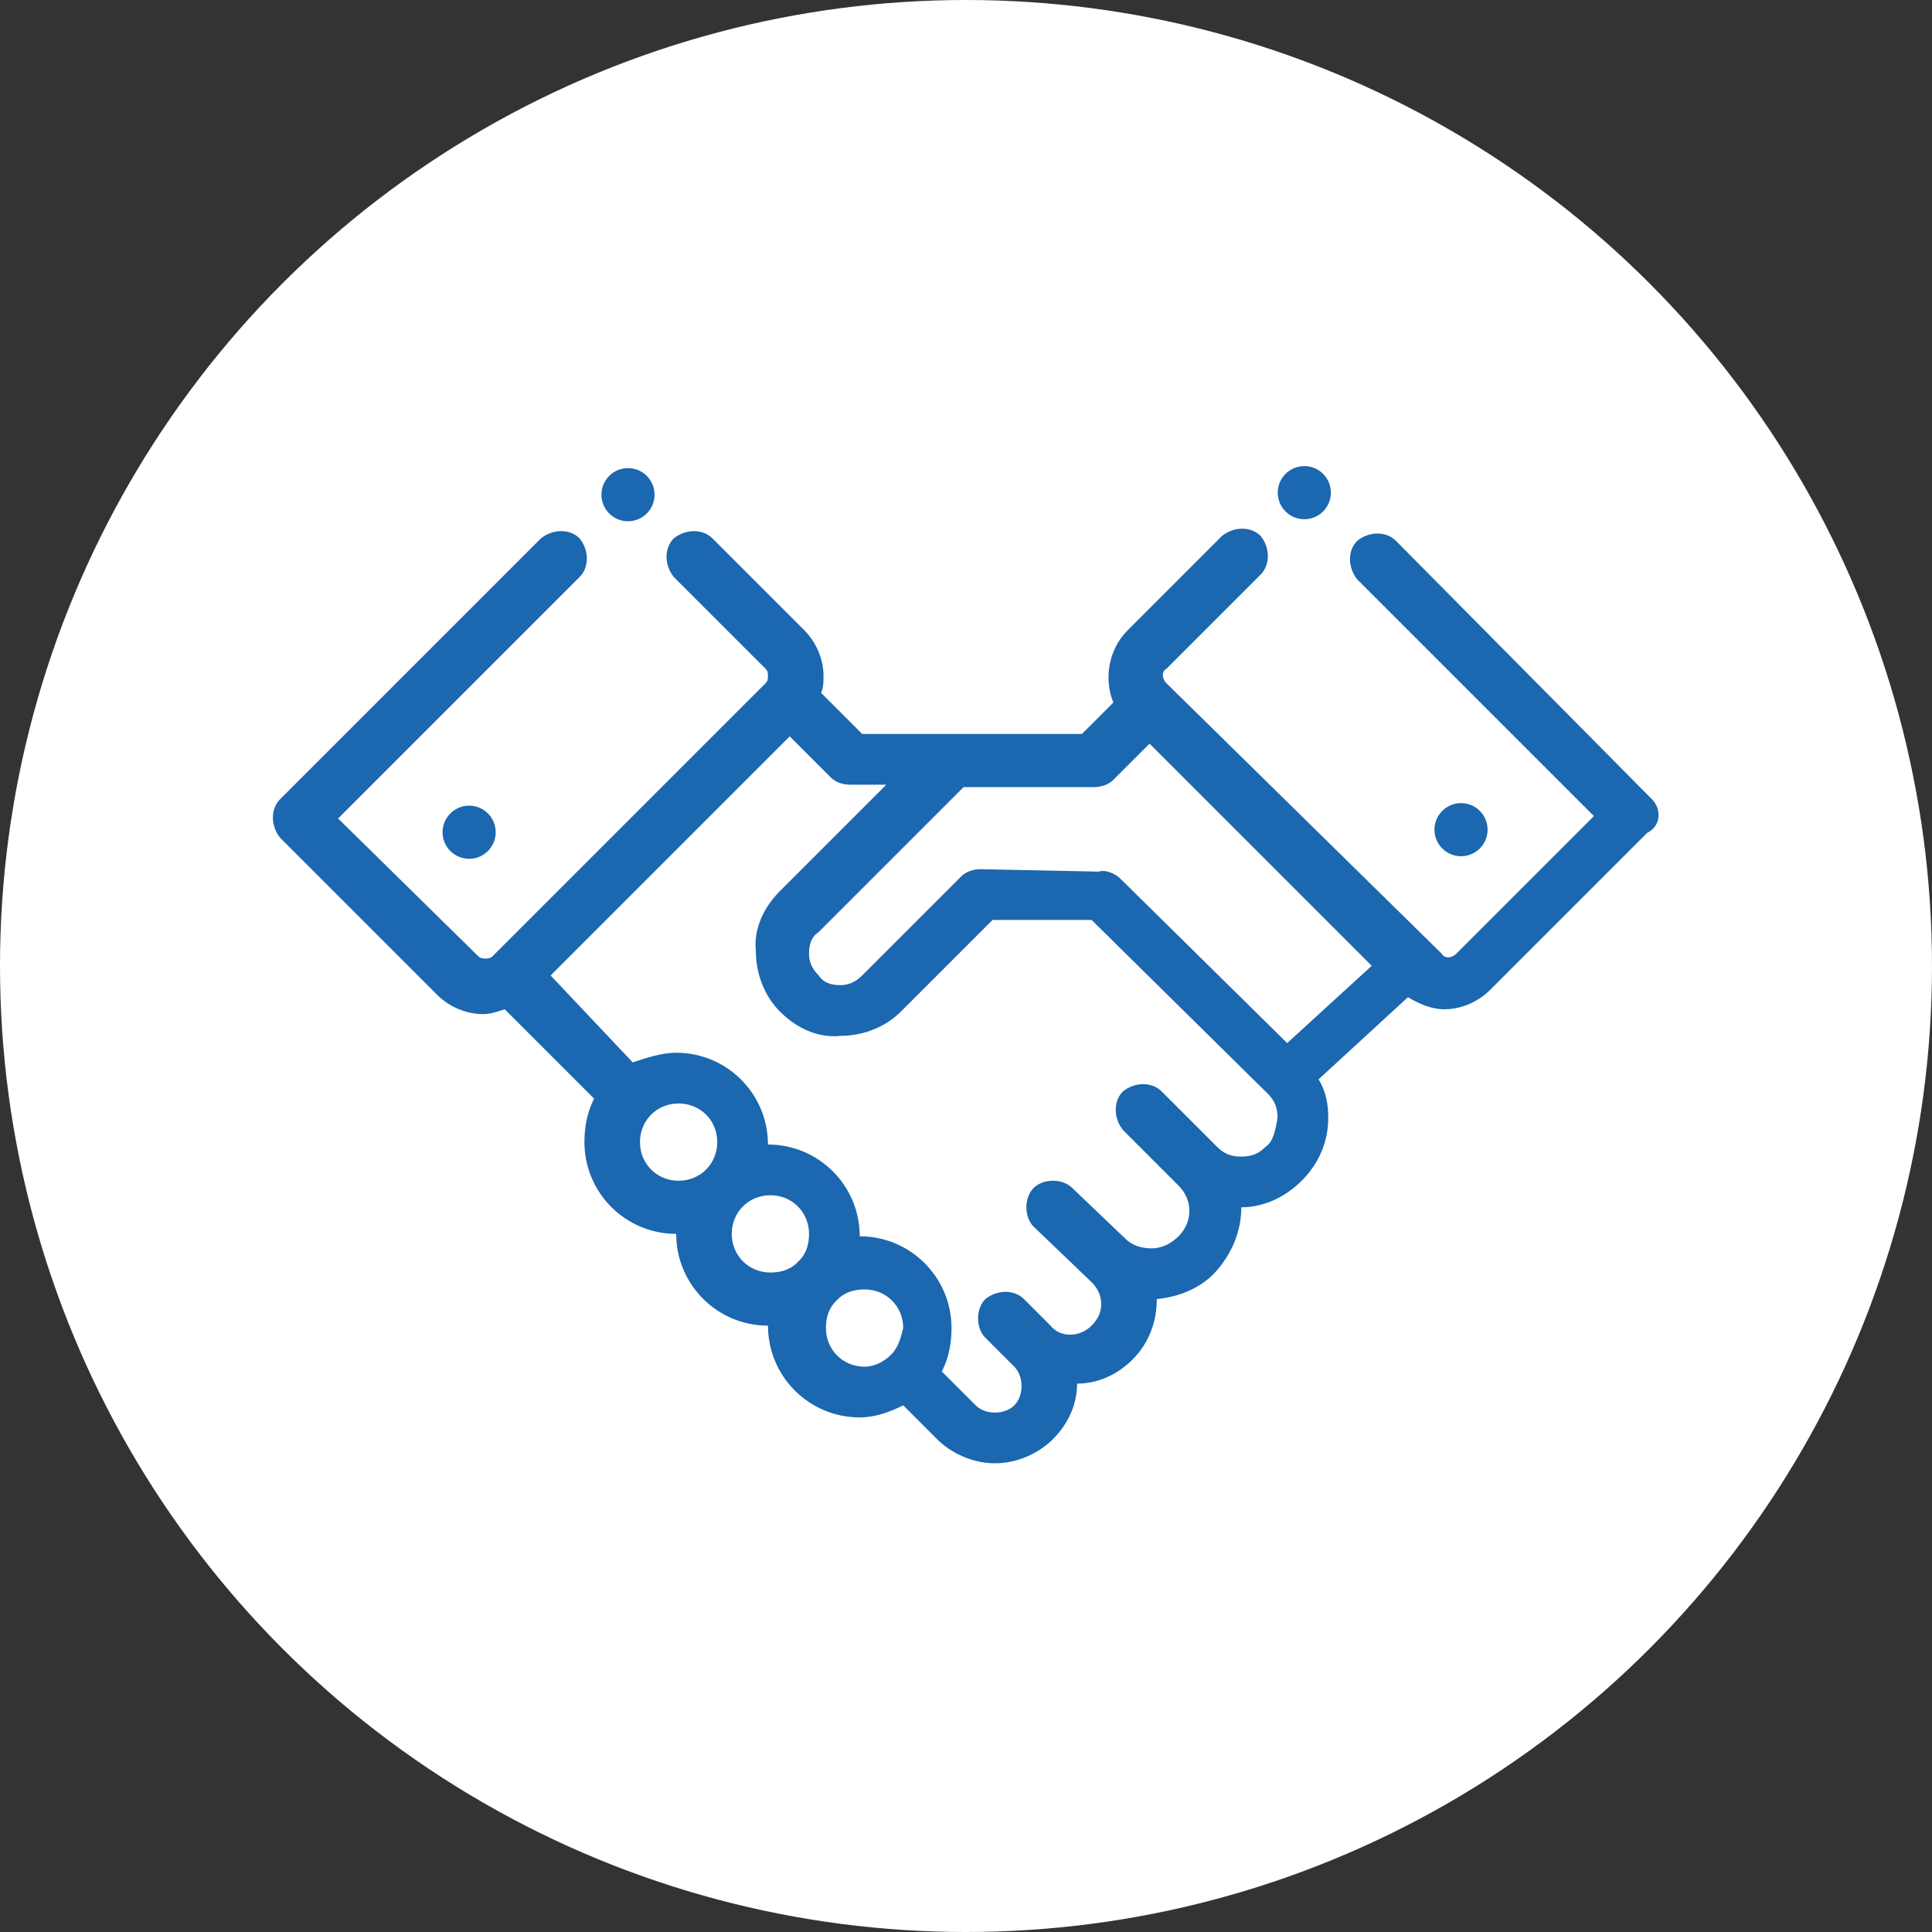
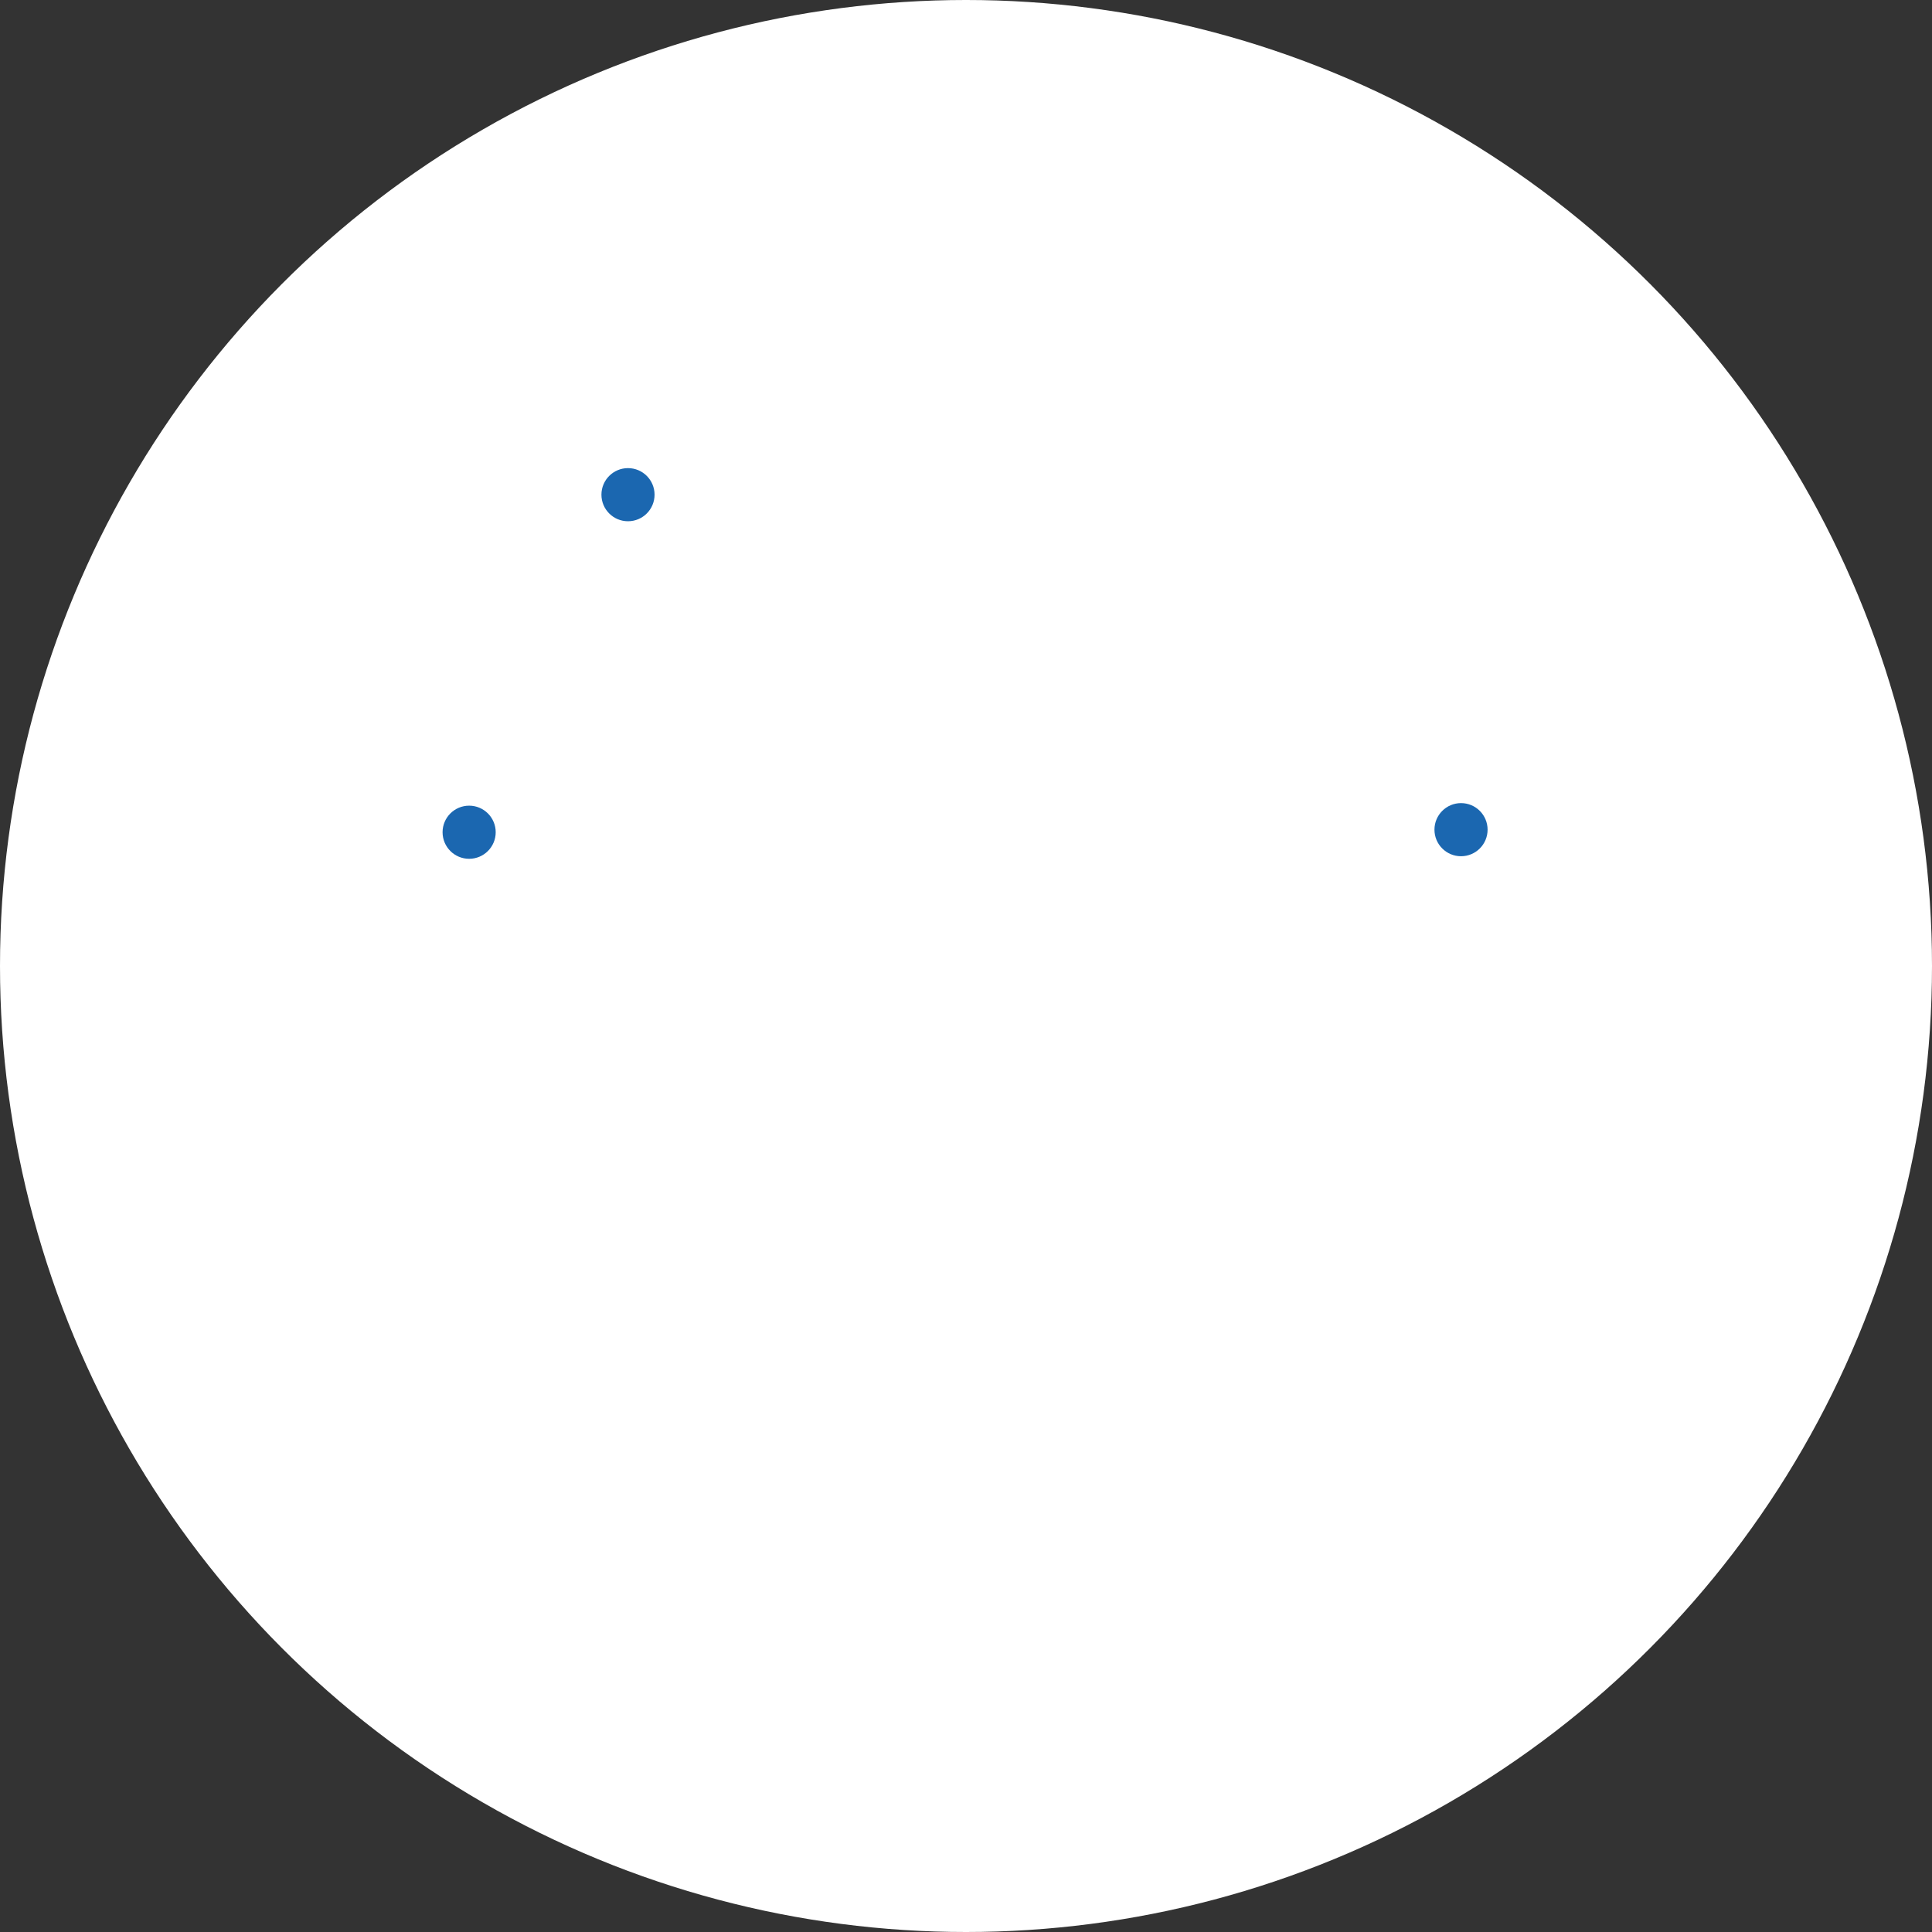
<svg xmlns="http://www.w3.org/2000/svg" version="1.1" id="Layer_1" x="0px" y="0px" viewBox="0 0 80 80" style="enable-background:new 0 0 80 80;" xml:space="preserve">
  <rect x="0" y="0" width="80" height="80" fill="#333333" stroke="none" />
  <style type="text/css">
	.st0{fill:#FFFFFF;}
	.st1{fill:#1B67B0;}
</style>
  <g>
    <circle class="st0" cx="40" cy="40" r="40" />
  </g>
  <g id="Group_5039" transform="translate(832.842 250.537)">
    <g id="Group_5030" transform="translate(-832.842 -248.145)">
      <g id="Group_5029" transform="translate(0 0)">
-         <path id="Path_1630" class="st1" d="M68.4,30.7L57.8,20c-0.4-0.4-1.1-0.4-1.6,0c0,0,0,0,0,0c-0.4,0.4-0.4,1.1,0,1.6c0,0,0,0,0,0     l9.8,9.8l-5.7,5.7c-0.2,0.2-0.5,0.2-0.6,0L48.3,25.9c-0.2-0.2-0.2-0.5,0-0.6l3.9-3.9c0.4-0.4,0.4-1.1,0-1.6c0,0,0,0,0,0     c-0.4-0.4-1.1-0.4-1.6,0c0,0,0,0,0,0l-3.9,3.9c-0.8,0.8-1,2-0.6,3l-1.3,1.3h-9.1L34,26.3c0.1-0.2,0.1-0.5,0.1-0.7     c0-0.7-0.3-1.4-0.8-1.9l-3.8-3.8c-0.4-0.4-1.1-0.4-1.6,0c0,0,0,0,0,0c-0.4,0.4-0.4,1.1,0,1.6c0,0,0,0,0,0l3.8,3.8     c0.1,0.1,0.1,0.2,0.1,0.3c0,0.1,0,0.2-0.1,0.3l-0.3,0.3l-11,11l0,0c-0.1,0.1-0.2,0.1-0.3,0.1c-0.1,0-0.2,0-0.3-0.1L14,31.5l10-10     c0.4-0.4,0.4-1.1,0-1.6c0,0,0,0,0,0c-0.4-0.4-1.1-0.4-1.6,0c0,0,0,0,0,0L11.6,30.7c-0.4,0.4-0.4,1.1,0,1.6c0,0,0,0,0,0l6.5,6.5     c0.5,0.5,1.2,0.8,1.9,0.8c0.3,0,0.6-0.1,0.9-0.2l3.7,3.7c-0.3,0.6-0.4,1.2-0.4,1.8c0,2.1,1.7,3.8,3.8,3.8h0     c0,2.1,1.7,3.8,3.8,3.8l0,0c0,2.1,1.7,3.8,3.8,3.8c0.6,0,1.2-0.2,1.8-0.5l1.4,1.4c0.6,0.6,1.5,1,2.4,1c0.9,0,1.8-0.4,2.4-1     c0.6-0.6,1-1.4,1-2.3c0.9,0,1.7-0.4,2.3-1c0.7-0.7,1-1.6,1-2.5v0c1-0.1,1.9-0.5,2.5-1.2c0.6-0.7,1-1.6,1-2.6     c0.9,0,1.8-0.4,2.5-1.1c0.7-0.7,1.1-1.6,1.1-2.6c0-0.6-0.1-1.1-0.4-1.6l3.7-3.4c0.5,0.3,1,0.5,1.5,0.5c0.7,0,1.4-0.3,1.9-0.8     l6.5-6.5C68.8,31.8,68.8,31.1,68.4,30.7z M28.1,46.5c-0.9,0-1.6-0.7-1.6-1.6s0.7-1.6,1.6-1.6s1.6,0.7,1.6,1.6S29,46.5,28.1,46.5z      M33.1,49.8c0,0-0.1,0.1-0.1,0.1c-0.3,0.3-0.7,0.4-1.1,0.4c-0.9,0-1.6-0.7-1.6-1.6s0.7-1.6,1.6-1.6c0.9,0,1.6,0.7,1.6,1.6     C33.5,49.1,33.4,49.5,33.1,49.8z M36.9,53.7L36.9,53.7L36.9,53.7c-0.3,0.3-0.7,0.5-1.1,0.5c-0.9,0-1.6-0.7-1.6-1.6     c0-0.4,0.1-0.8,0.4-1.1c0,0,0.1-0.1,0.1-0.1c0.3-0.3,0.7-0.4,1.1-0.4c0.9,0,1.6,0.7,1.6,1.6C37.3,53,37.2,53.4,36.9,53.7     L36.9,53.7z M52.4,45.1c-0.3,0.3-0.6,0.4-1,0.4c-0.4,0-0.7-0.1-1-0.4l-2.3-2.3c-0.4-0.4-1.1-0.4-1.6,0c0,0,0,0,0,0     c-0.4,0.4-0.4,1.1,0,1.6c0,0,0,0,0,0l2.3,2.3l0,0l0,0c0.6,0.6,0.6,1.5,0,2.1c-0.3,0.3-0.7,0.5-1.1,0.5c-0.4,0-0.8-0.1-1.1-0.4     l-2.2-2.1c-0.4-0.4-1.2-0.4-1.6,0c0,0,0,0,0,0c-0.4,0.4-0.4,1.2,0,1.6c0,0,0,0,0,0l2.4,2.3c0.2,0.2,0.4,0.5,0.4,0.9     c0,0.3-0.1,0.6-0.4,0.9c-0.5,0.5-1.3,0.5-1.7,0l-1.1-1.1c-0.4-0.4-1.1-0.4-1.6,0c0,0,0,0,0,0c-0.2,0.2-0.3,0.5-0.3,0.8     c0,0.3,0.1,0.6,0.3,0.8l1.2,1.2c0.2,0.2,0.3,0.5,0.3,0.8c0,0.3-0.1,0.6-0.3,0.8c-0.2,0.2-0.5,0.3-0.8,0.3c-0.3,0-0.6-0.1-0.8-0.3     l-1.4-1.4c0.3-0.6,0.4-1.2,0.4-1.8c0-2.1-1.7-3.8-3.8-3.8l0,0c0-2.1-1.7-3.8-3.8-3.8h0c0-2.1-1.7-3.8-3.8-3.8     c-0.6,0-1.2,0.2-1.8,0.4L22.8,38l9.9-9.9l1.7,1.7c0.2,0.2,0.5,0.3,0.8,0.3h1.5l-4.4,4.4c-0.7,0.7-1.1,1.6-1,2.5     c0,1,0.4,1.9,1,2.5c0.7,0.7,1.6,1.1,2.5,1c1,0,1.9-0.4,2.5-1l3.8-3.8l4.1,0l7.3,7.2c0.3,0.3,0.4,0.6,0.4,1     C52.8,44.5,52.7,44.9,52.4,45.1L52.4,45.1z M53.3,40.8L46.4,34l0,0l0,0c-0.2-0.2-0.6-0.4-0.9-0.3l-4.9-0.1     c-0.3,0-0.6,0.1-0.8,0.3L35.7,38c-0.3,0.3-0.6,0.4-0.9,0.4c-0.4,0-0.7-0.1-0.9-0.4c-0.3-0.3-0.4-0.6-0.4-0.9     c0-0.4,0.1-0.7,0.4-0.9l6-6h5.4c0.3,0,0.6-0.1,0.8-0.3l1.5-1.5l9.2,9.2L53.3,40.8z" />
-       </g>
+         </g>
    </g>
    <g id="Group_5032" transform="translate(-787.544 -237.382)">
      <g id="Group_5031" transform="translate(0 0)">
        <circle id="Ellipse_895" class="st1" cx="15.2" cy="21.2" r="1.1" />
      </g>
    </g>
    <g id="Group_5034" transform="translate(-826.216 -237.276)">
      <g id="Group_5033" transform="translate(0 0)">
        <circle id="Ellipse_896" class="st1" cx="12.8" cy="21.2" r="1.1" />
      </g>
    </g>
    <g id="Group_5036" transform="translate(-820.038 -250.453)">
      <g id="Group_5035" transform="translate(0 0)">
        <circle id="Ellipse_897" class="st1" cx="13.2" cy="20.4" r="1.1" />
      </g>
    </g>
    <g id="Group_5038" transform="translate(-793.633 -250.537)">
      <g id="Group_5037" transform="translate(0 0)">
-         <circle id="Ellipse_898" class="st1" cx="14.8" cy="20.4" r="1.1" />
-       </g>
+         </g>
    </g>
  </g>
</svg>